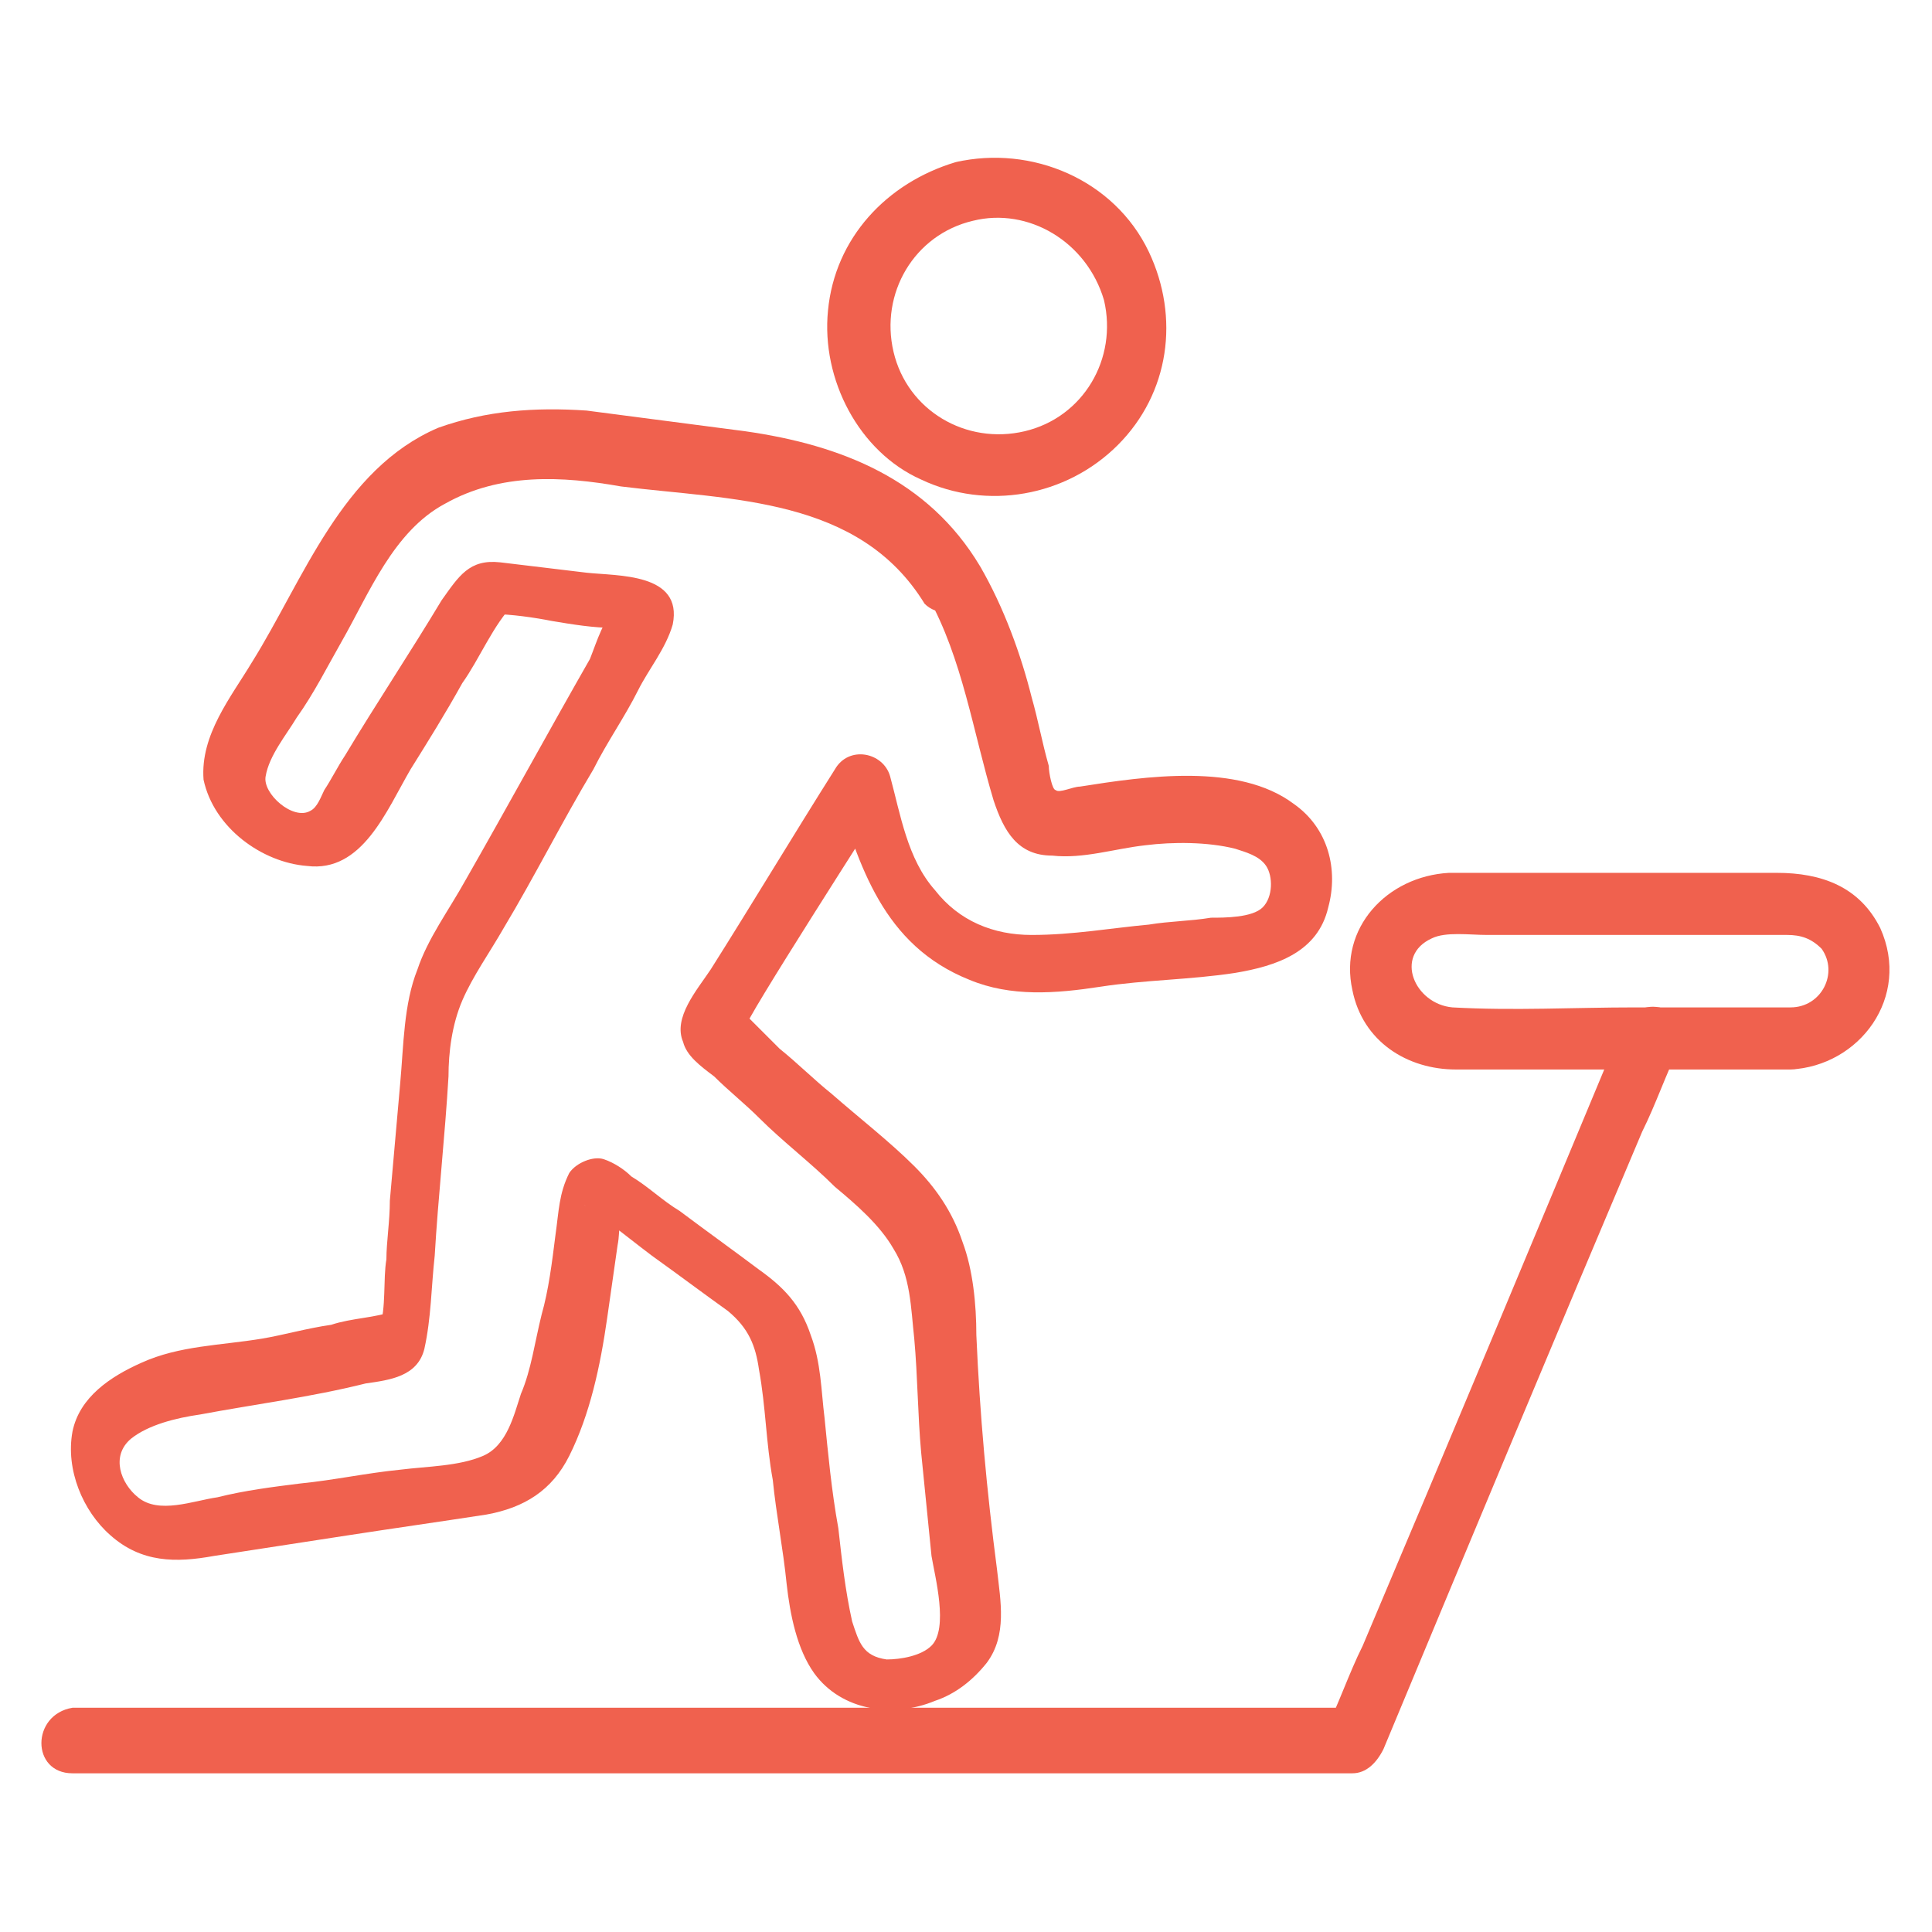
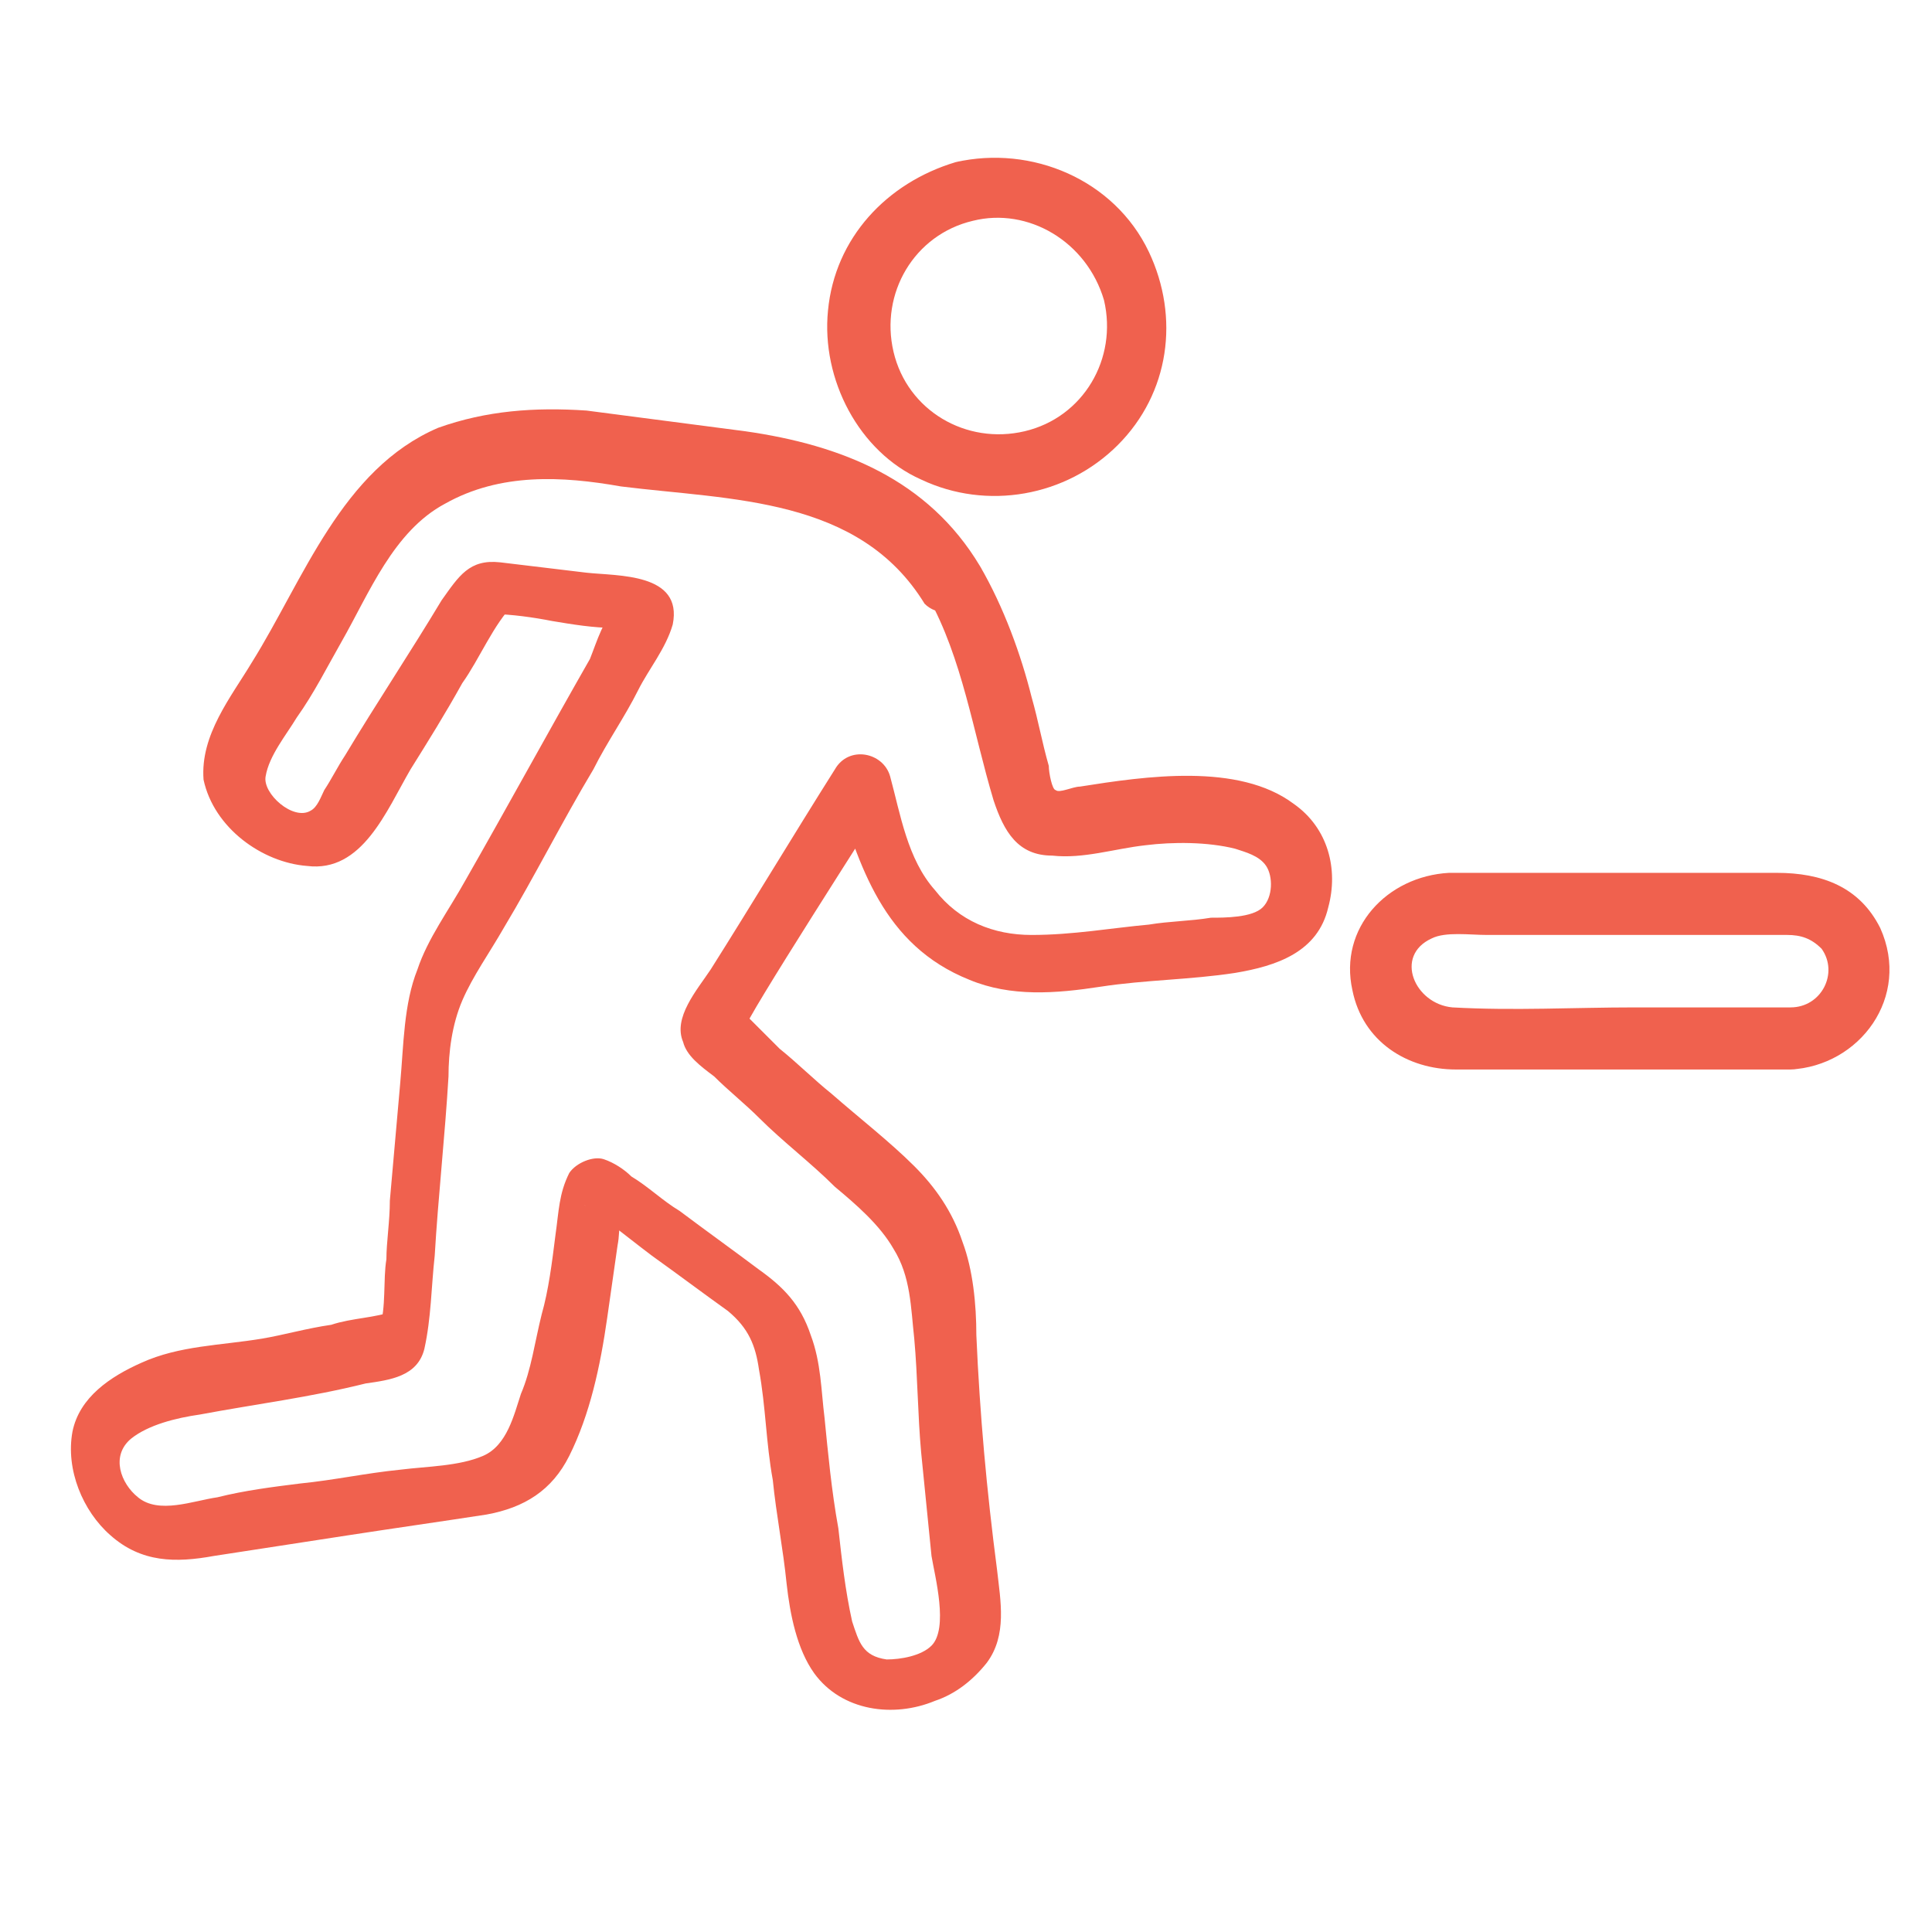
<svg xmlns="http://www.w3.org/2000/svg" version="1.1" id="Capa_1" x="0px" y="0px" viewBox="0 0 56 56" style="enable-background:new 0 0 56 56;" xml:space="preserve">
  <style type="text/css">
	.st0{fill:#F0614E;}
	.st1{filter:url(#Adobe_OpacityMaskFilter);}
	.st2{fill-rule:evenodd;clip-rule:evenodd;fill:#FFFFFF;}
	.st3{mask:url(#mask-2_2_);fill-rule:evenodd;clip-rule:evenodd;fill:#F0614E;}
	.st4{fill-rule:evenodd;clip-rule:evenodd;fill:#F0614E;}
	.st5{fill:#F0614E;stroke:#F0614E;stroke-miterlimit:10;}
	.st6{fill:#F0614E;stroke:#F0614E;stroke-width:0.75;stroke-miterlimit:10;}
	.st7{fill:#F0614E;stroke:#F0614E;stroke-width:0.5;stroke-miterlimit:10;}
</style>
  <g>
    <g>
      <g>
        <g>
          <path class="st0" d="M28.4,16.4c-1.5-2.5-4-3.5-6.8-3.9c-1.5-0.2-3.1-0.4-4.6-0.6c-1.5-0.1-2.9,0-4.3,0.5      c-2.8,1.2-3.9,4.4-5.4,6.8c-0.6,1-1.5,2.1-1.4,3.4C6.2,24,7.6,25,8.9,25.1c1.6,0.2,2.3-1.6,3-2.8c0.5-0.8,1-1.6,1.5-2.5      c0.5-0.7,0.9-1.7,1.5-2.3c-0.2,0.1-0.4,0.2-0.6,0.3c0.5,0,1.2,0.1,1.7,0.2c0.6,0.1,1.2,0.2,1.8,0.2c0.2,0,0.5,0.1,0.6,0.1      c0.1,0-0.2-1-0.5-0.7c-0.4,0.3-0.6,1-0.8,1.5c-1.2,2.1-2.4,4.3-3.6,6.4c-0.5,0.9-1.1,1.7-1.4,2.6c-0.4,1-0.4,2.2-0.5,3.3      c-0.1,1.1-0.2,2.3-0.3,3.4c0,0.6-0.1,1.2-0.1,1.7c-0.1,0.6,0,1.4-0.2,2c0.1-0.2,0.3-0.4,0.4-0.5c-0.5,0.2-1.2,0.2-1.8,0.4      c-0.7,0.1-1.4,0.3-2,0.4C6.4,39,5.2,39,4.1,39.5c-0.9,0.4-1.8,1-2,2c-0.2,1.1,0.3,2.3,1.1,3c0.9,0.8,1.9,0.8,3,0.6      c1.3-0.2,2.6-0.4,3.9-0.6c1.3-0.2,2.7-0.4,4-0.6c1.1-0.2,1.9-0.7,2.4-1.7c0.6-1.2,0.9-2.6,1.1-4c0.1-0.7,0.2-1.4,0.3-2.1      c0.1-0.5,0-1.1,0.2-1.5c-0.3,0.1-0.7,0.3-1,0.4c-0.3-0.1-0.1-0.1,0,0.1c0.1,0.1,0.3,0.2,0.5,0.3c0.4,0.3,0.9,0.7,1.3,1      c0.7,0.5,1.5,1.1,2.2,1.6c0.6,0.5,0.8,1,0.9,1.7c0.2,1.1,0.2,2.1,0.4,3.2c0.1,1,0.3,2,0.4,3c0.1,0.9,0.3,1.9,0.8,2.6      c0.8,1.1,2.3,1.3,3.5,0.8c0.6-0.2,1.1-0.6,1.5-1.1c0.6-0.8,0.4-1.8,0.3-2.7c-0.3-2.3-0.5-4.5-0.6-6.8c0-0.9-0.1-1.9-0.4-2.7      c-0.3-0.9-0.8-1.6-1.4-2.2c-0.7-0.7-1.6-1.4-2.4-2.1c-0.5-0.4-1-0.9-1.5-1.3c-0.2-0.2-0.4-0.4-0.6-0.6c-0.1-0.1-0.2-0.2-0.3-0.3      c-0.2-0.2-0.2-0.1-0.1,0.3c-0.1-0.1,3.9-6.3,4.2-6.8c-0.5-0.1-1.1-0.1-1.6-0.2c0.7,2.3,1.4,4.6,3.9,5.6c1.2,0.5,2.5,0.4,3.8,0.2      c1.3-0.2,2.6-0.2,3.9-0.4c1.2-0.2,2.4-0.6,2.7-1.9c0.3-1.1,0-2.3-1-3c-1.6-1.2-4.3-0.8-6.2-0.5c-0.2,0-0.6,0.2-0.7,0.1      c-0.1,0-0.2-0.5-0.2-0.7c-0.2-0.7-0.3-1.3-0.5-2C29.6,19,29.1,17.6,28.4,16.4c-0.6-1-2.1-0.1-1.5,0.9c1,1.8,1.3,3.9,1.9,5.9      c0.3,0.9,0.7,1.6,1.7,1.6c0.9,0.1,1.8-0.2,2.7-0.3c0.8-0.1,1.8-0.1,2.6,0.1c0.3,0.1,0.7,0.2,0.9,0.5c0.2,0.3,0.2,0.9-0.1,1.2      c-0.3,0.3-1.1,0.3-1.5,0.3c-0.6,0.1-1.2,0.1-1.8,0.2c-1.1,0.1-2.2,0.3-3.4,0.3c-1.1,0-2.1-0.4-2.8-1.3c-0.8-0.9-1-2.2-1.3-3.3      c-0.2-0.7-1.2-0.9-1.6-0.2c-1.2,1.9-2.4,3.9-3.6,5.8c-0.4,0.6-1.1,1.4-0.8,2.1c0.1,0.4,0.5,0.7,0.9,1c0.4,0.4,0.9,0.8,1.3,1.2      c0.7,0.7,1.5,1.3,2.2,2c0.6,0.5,1.3,1.1,1.7,1.8c0.5,0.8,0.5,1.7,0.6,2.6c0.1,1.1,0.1,2.2,0.2,3.3c0.1,1,0.2,2,0.3,3      c0.1,0.6,0.5,2.1,0,2.6c-0.3,0.3-0.9,0.4-1.3,0.4c-0.7-0.1-0.8-0.5-1-1.1c-0.2-0.9-0.3-1.8-0.4-2.7c-0.2-1.1-0.3-2.2-0.4-3.2      c-0.1-0.8-0.1-1.6-0.4-2.4c-0.3-0.9-0.8-1.4-1.5-1.9c-0.8-0.6-1.5-1.1-2.3-1.7c-0.5-0.3-0.9-0.7-1.4-1c-0.2-0.2-0.5-0.4-0.8-0.5      c-0.3-0.1-0.8,0.1-1,0.4c-0.3,0.6-0.3,1.1-0.4,1.8c-0.1,0.8-0.2,1.6-0.4,2.3c-0.2,0.8-0.3,1.6-0.6,2.3c-0.2,0.6-0.4,1.5-1.1,1.8      c-0.7,0.3-1.6,0.3-2.4,0.4c-1,0.1-1.9,0.3-2.9,0.4c-0.8,0.1-1.6,0.2-2.4,0.4c-0.7,0.1-1.7,0.5-2.3,0c-0.5-0.4-0.8-1.2-0.2-1.7      c0.5-0.4,1.3-0.6,2-0.7c1.6-0.3,3.2-0.5,4.8-0.9c0.7-0.1,1.5-0.2,1.7-1c0.2-0.9,0.2-1.8,0.3-2.7c0.1-1.7,0.3-3.5,0.4-5.2      c0-0.7,0.1-1.5,0.4-2.2c0.3-0.7,0.8-1.4,1.2-2.1c0.9-1.5,1.7-3.1,2.6-4.6c0.4-0.8,0.9-1.5,1.3-2.3c0.3-0.6,0.8-1.2,1-1.9      c0.3-1.5-1.6-1.4-2.5-1.5c-0.8-0.1-1.7-0.2-2.5-0.3c-0.9-0.1-1.2,0.4-1.7,1.1c-0.9,1.5-1.9,3-2.8,4.5c-0.2,0.3-0.4,0.7-0.6,1      c-0.1,0.2-0.2,0.5-0.4,0.6c-0.5,0.3-1.4-0.5-1.3-1c0.1-0.6,0.6-1.2,0.9-1.7c0.5-0.7,0.9-1.5,1.3-2.2c0.8-1.4,1.5-3.2,3-4      c1.6-0.9,3.4-0.8,5.1-0.5c3.2,0.4,6.9,0.3,8.8,3.4C27.5,18.2,29,17.3,28.4,16.4z" />
        </g>
        <g>
          <path class="st0" d="M27.7,4.7c-2,0.6-3.5,2.2-3.7,4.3c-0.2,2,0.9,4.1,2.7,4.9c1.9,0.9,4.2,0.5,5.7-1c1.5-1.5,1.8-3.7,0.9-5.6      C32.3,5.2,29.9,4.2,27.7,4.7c-1.1,0.3-0.6,2,0.5,1.7C29.8,6,31.5,7,32,8.7c0.4,1.7-0.6,3.4-2.3,3.8c-1.7,0.4-3.4-0.6-3.8-2.3      c-0.4-1.7,0.6-3.4,2.3-3.8C29.2,6.1,28.8,4.4,27.7,4.7z" />
        </g>
      </g>
    </g>
    <g>
-       <path class="st0" d="M2.1,51.4c4.7,0,5,0,9.7,0c7.4,0,14.9,0,22.3,0c1.7,0,3.4,0,5.1,0c0.4,0,0.7-0.3,0.9-0.7c2.5-6,5-12,7.5-17.9    c0.4-0.8,0.7-1.7,1.1-2.5c0.2-0.4-0.2-1-0.6-1.1c-0.5-0.1-0.9,0.2-1.1,0.6c-2.5,6-5,12-7.5,17.9c-0.4,0.8-0.7,1.7-1.1,2.5    c0.3-0.2,0.6-0.4,0.9-0.7c-4.7,0-9.4,0-14.1,0c-7.4,0-11.4,0-18.8,0c-1.7,0-2.5,0-4.3,0C0.9,49.7,0.9,51.4,2.1,51.4L2.1,51.4z" />
-     </g>
+       </g>
    <g>
      <path class="st0" d="M51.9,29.2c-1.5,0-3,0-4.5,0c-1.8,0-3.5,0.1-5.3,0c-1.1-0.1-1.7-1.5-0.6-2c0.4-0.2,1.1-0.1,1.6-0.1    c2.1,0,4.2,0,6.3,0c0.8,0,1.6,0,2.4,0c0.4,0,0.7,0.1,1,0.4C53.3,28.2,52.8,29.2,51.9,29.2c-1.1,0.1-1.2,1.8,0,1.8    c2-0.1,3.5-2.1,2.6-4.1c-0.6-1.2-1.7-1.6-3-1.6c-2.4,0-4.8,0-7.2,0c-0.8,0-1.5,0-2.3,0c-1.8,0.1-3.2,1.6-2.8,3.4    c0.3,1.5,1.6,2.3,3,2.3c0.9,0,1.9,0,2.8,0c2.3,0,4.6,0,6.9,0C53.1,31,53.1,29.2,51.9,29.2z" />
    </g>
  </g>
</svg>